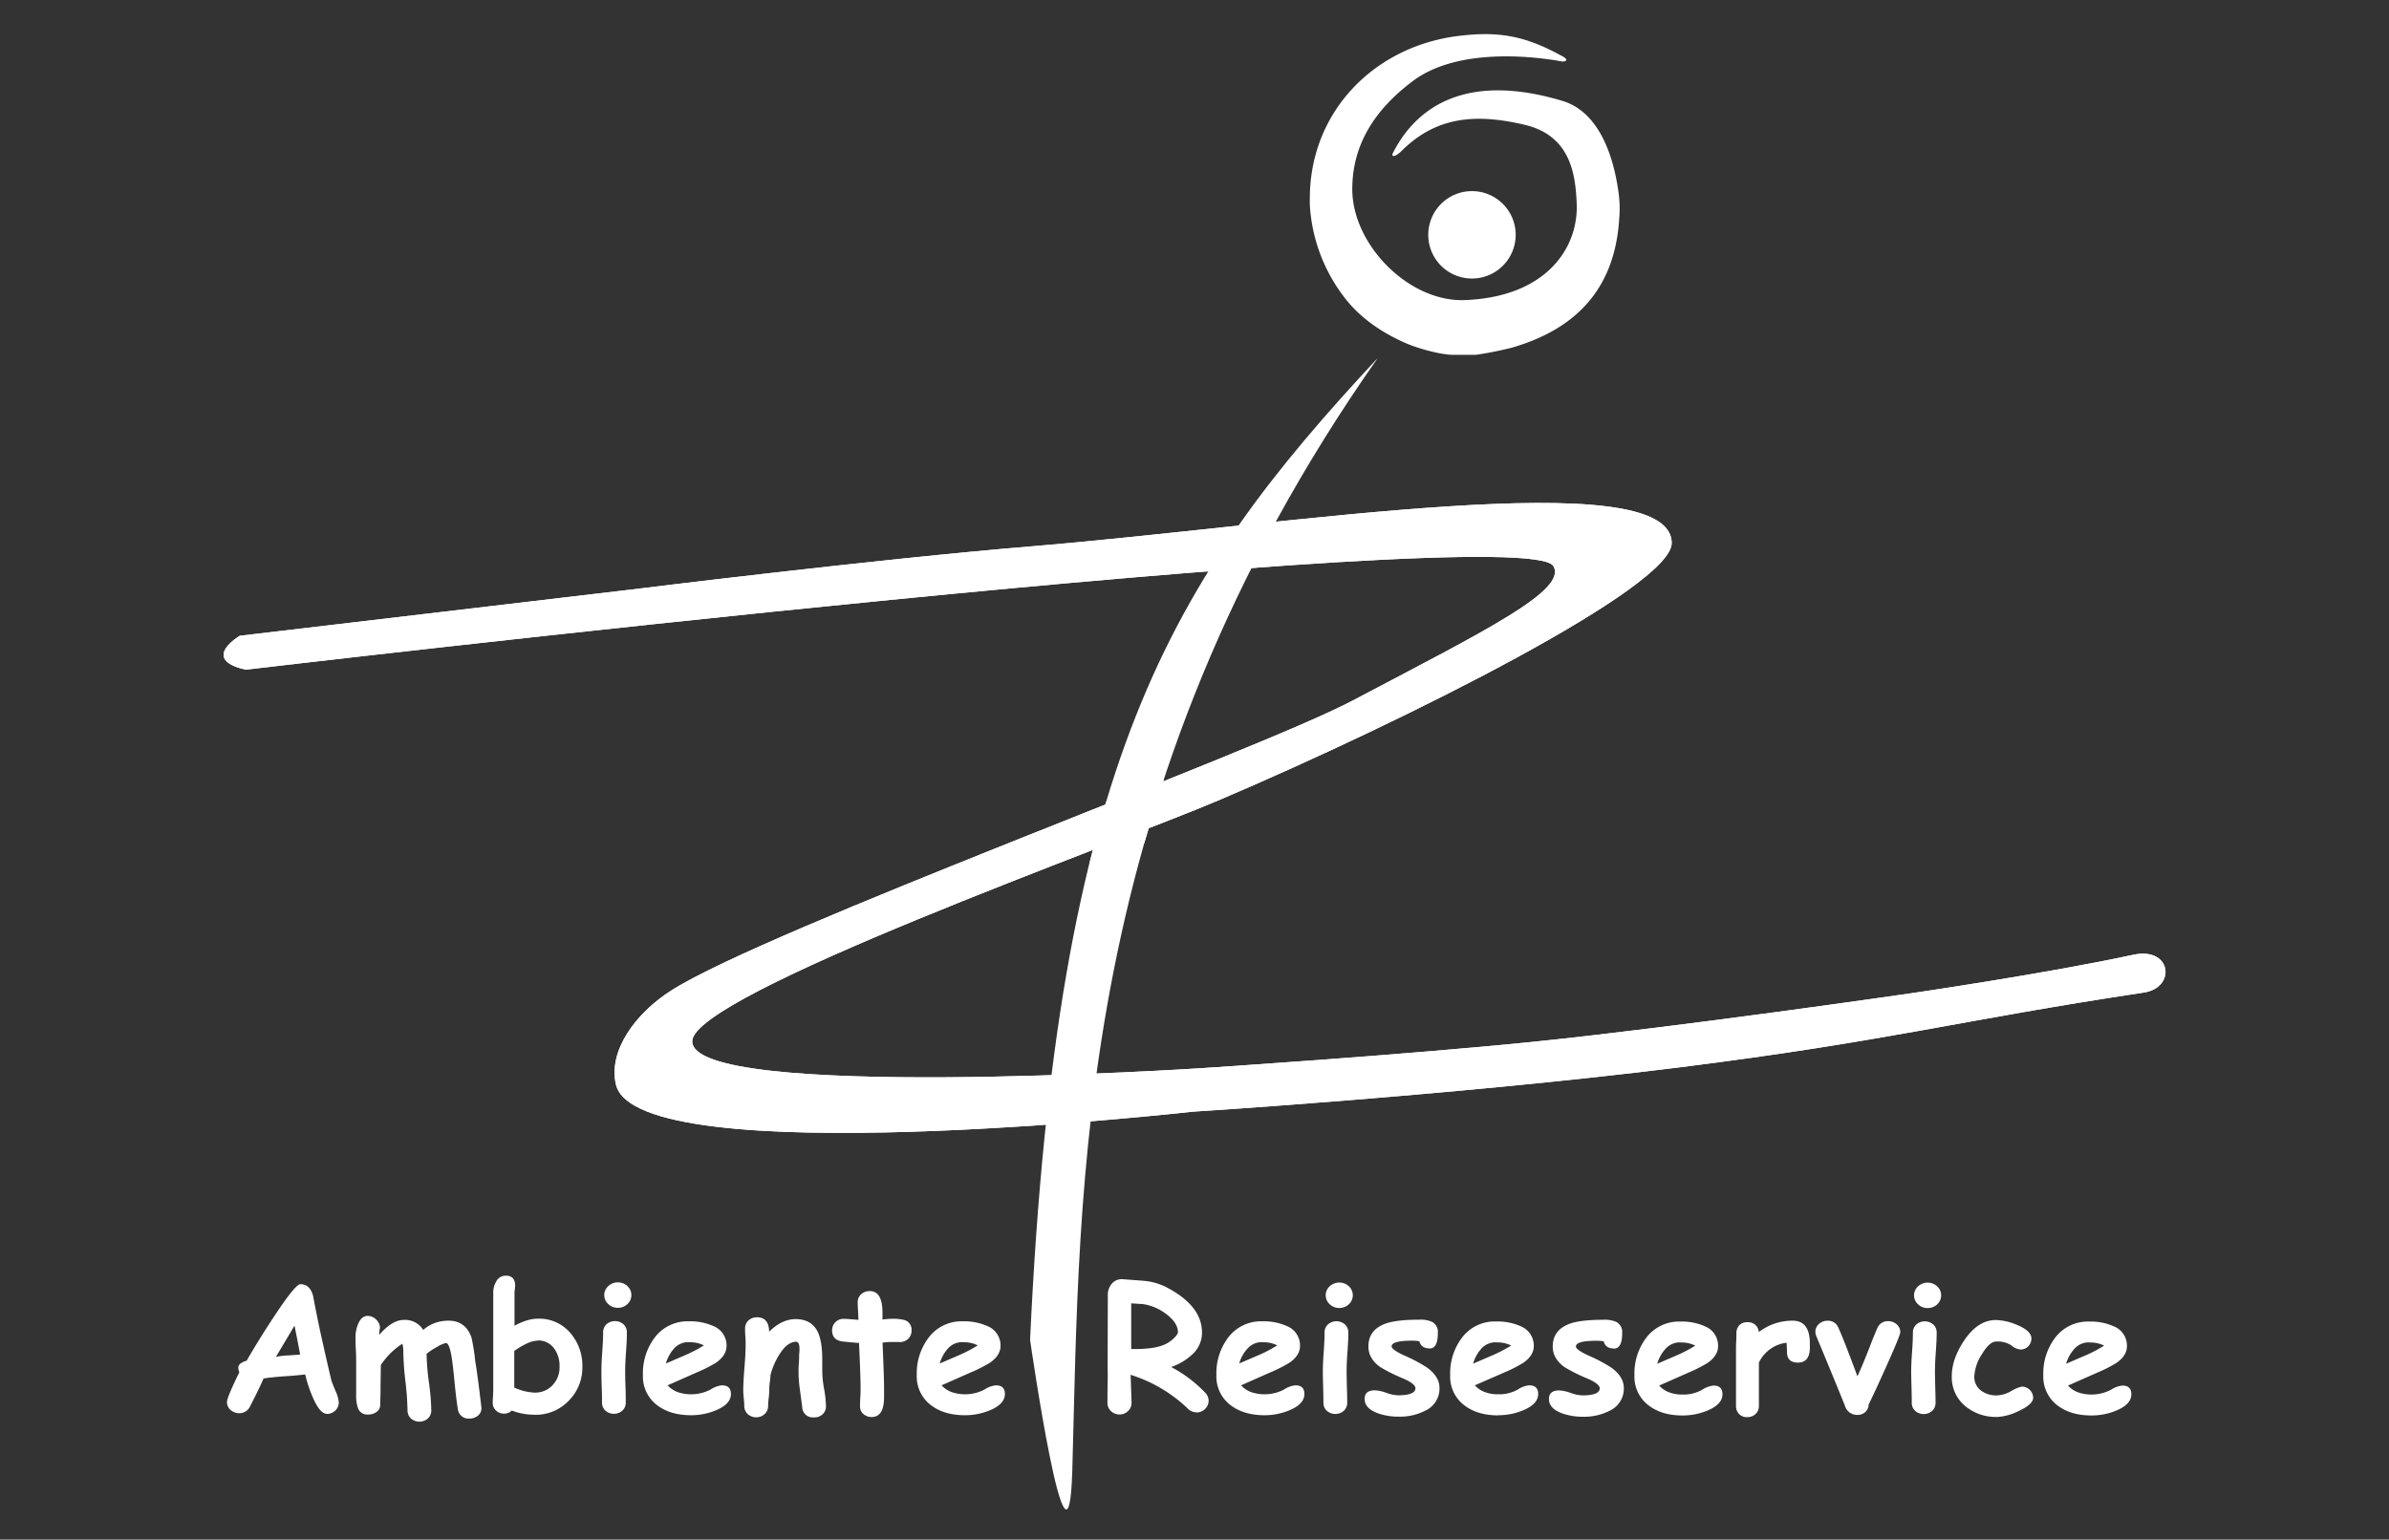
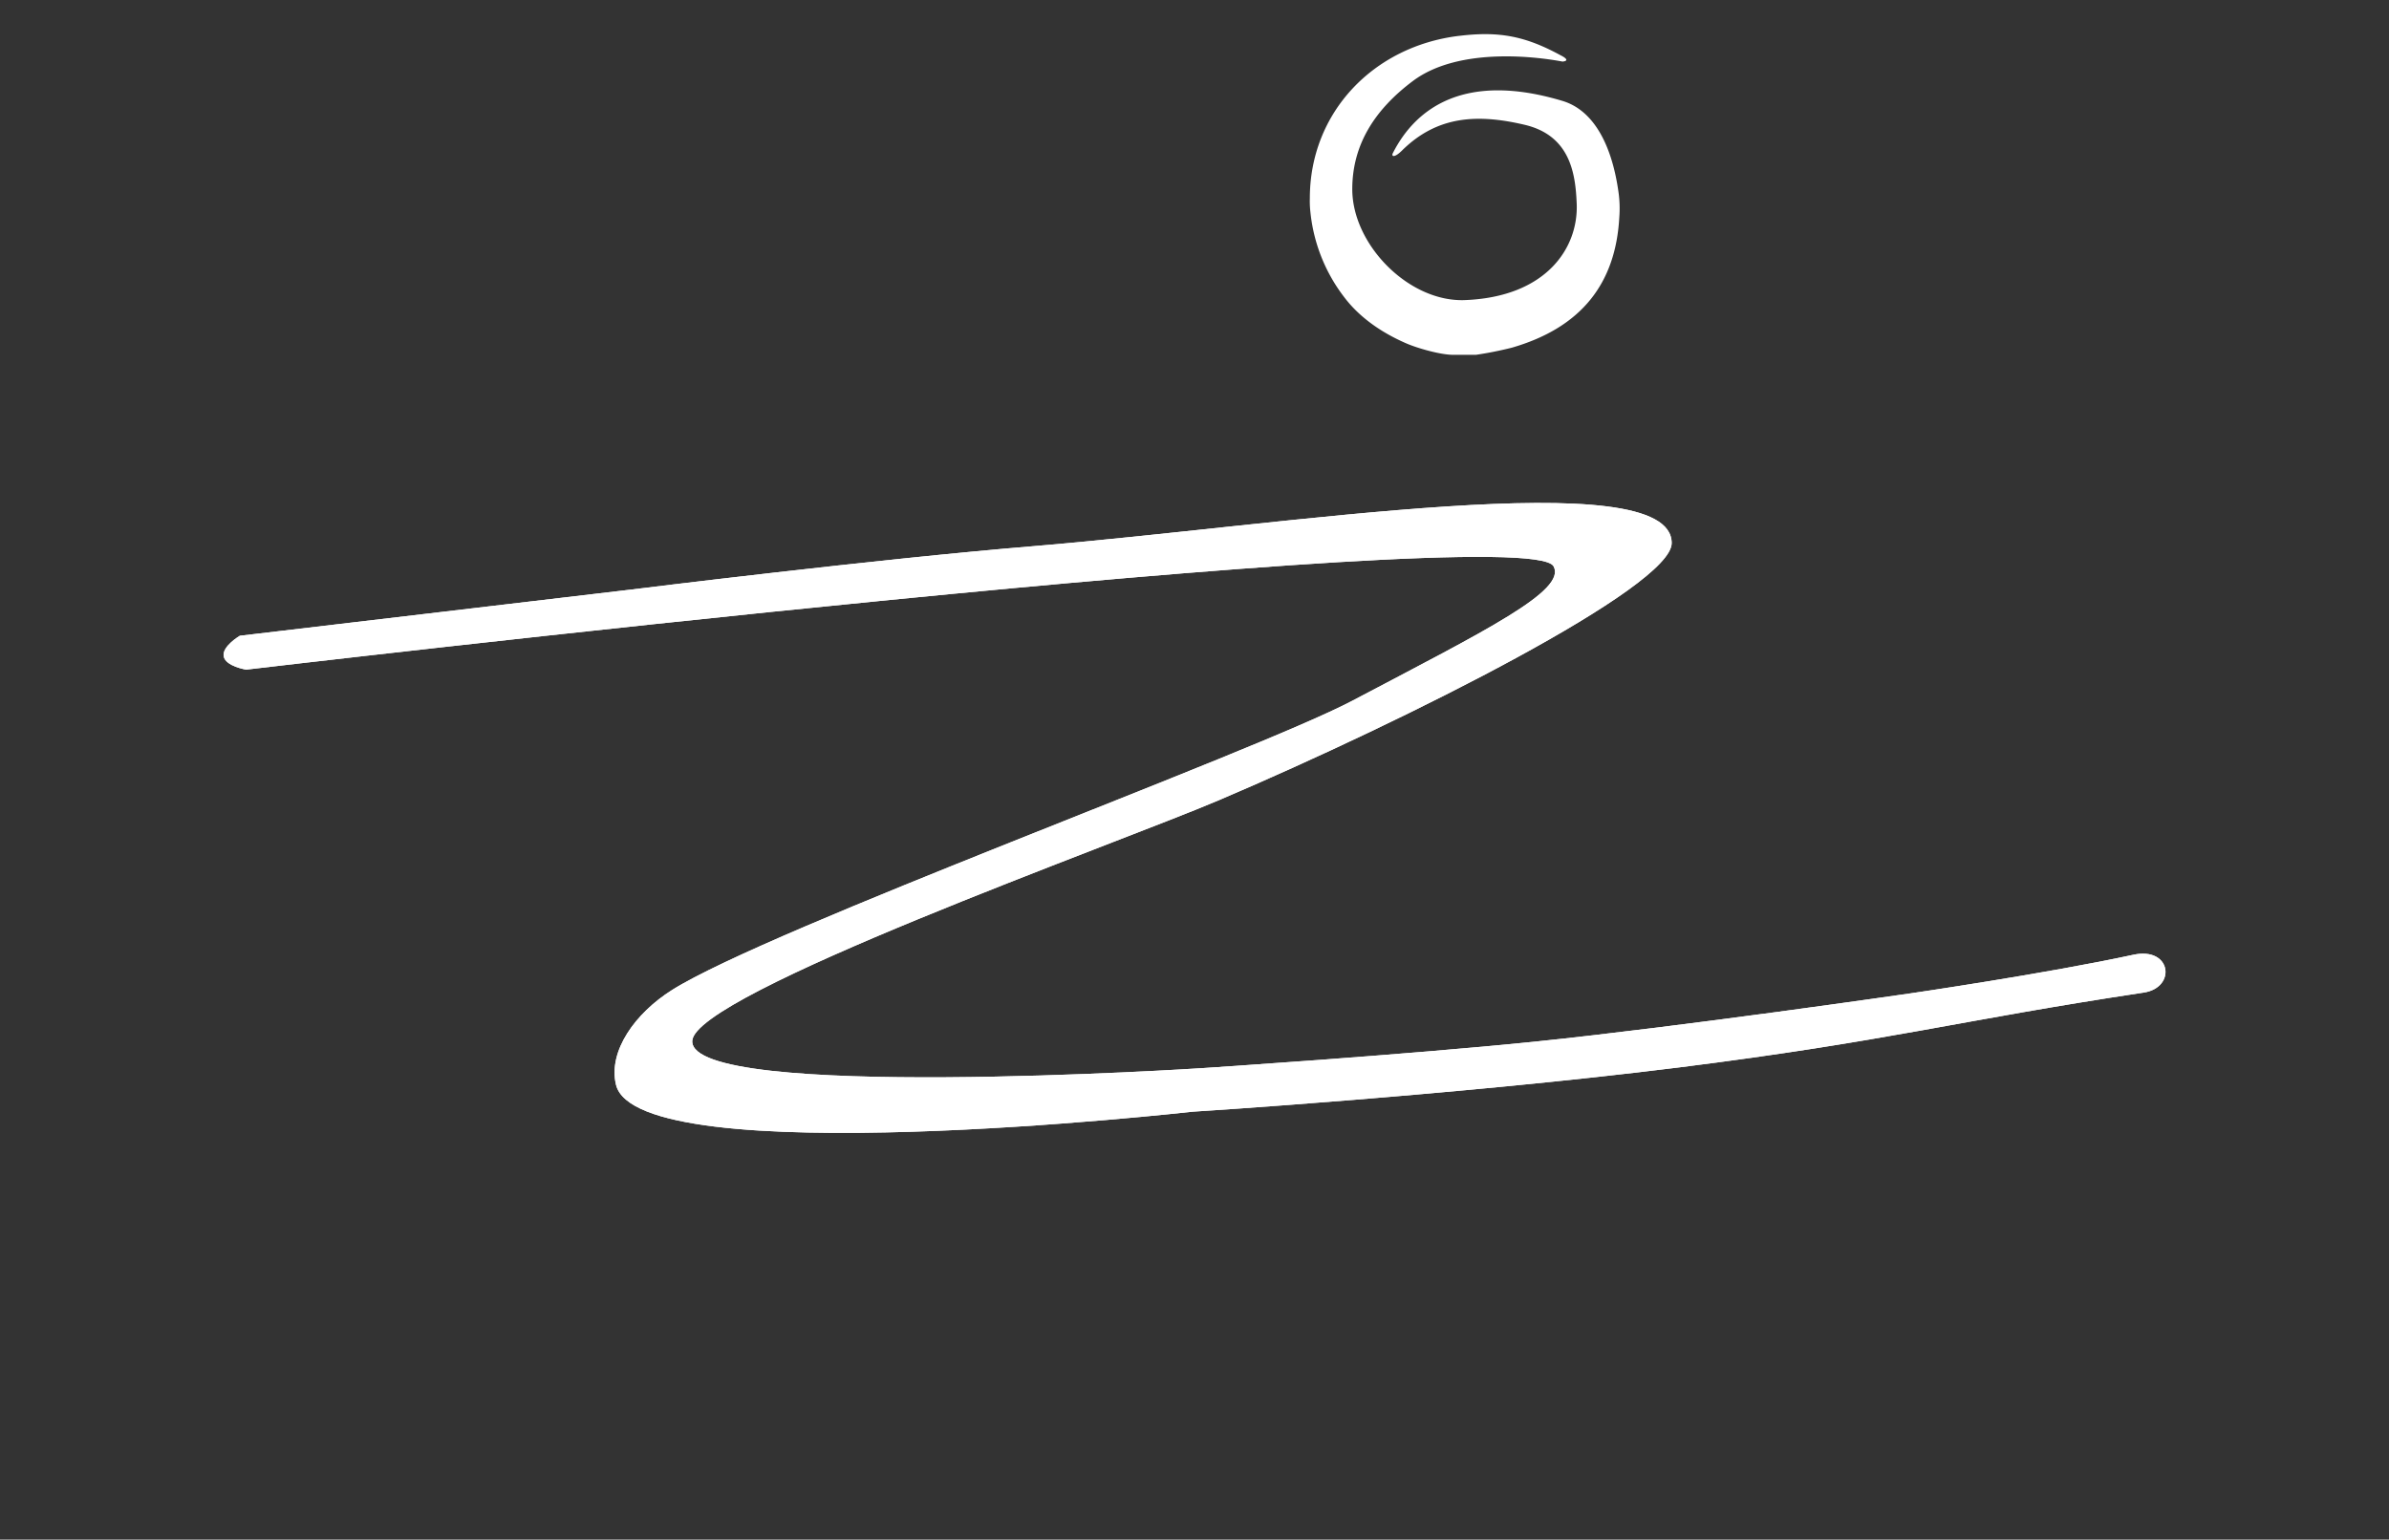
<svg xmlns="http://www.w3.org/2000/svg" id="Ebene_1" data-name="Ebene 1" viewBox="0 0 769.43 496">
  <rect x="0" y="0" width="769.43" height="496" fill="#333333" stroke="none" />
  <defs>
    <style>.cls-1{fill:#fff;}.cls-2{clip-path:url(#clip-path);}.cls-3{fill:none;}</style>
    <clipPath id="clip-path" transform="translate(-575 -292)">
      <path class="cls-1" d="M654.27,507.73s412.6-48.78,421.09-33.29c4.29,7.84-21.73,20.61-64.79,43.3-31.76,16.73-188,73.54-219.19,93.24-11.72,7.4-20.57,19.58-18,30.42,6.77,28.88,185.64,8.75,185.64,8.75s85.89-5.39,156.8-14.28c67.51-8.47,90-15.13,149.61-24.1,10.58-1.59,9-14.86-3.35-12.18-27.69,6-71.6,12.41-71.6,12.41s-73.89,10.74-121.36,15.6c-41.6,4.26-106.88,8.51-106.88,8.51s-165,10.77-164.29-8.75c.56-15.16,136.58-63.48,169.69-77.6,61.16-26.08,145.76-68.67,145.76-82.8,0-26.12-124.5-5.69-205.62,1-50.52,4.15-129.2,13.94-129.2,13.94L652.24,496.82s-5.81,3.41-5.19,6.64,7.22,4.27,7.22,4.27Z" />
    </clipPath>
  </defs>
-   <path class="cls-1" d="M920.35,766c2.61-91.11,0-218.6,98.41-358.7-67.12,72.05-103.38,130.14-112,316.36,0,0,12.33,85.81,13.58,42.34Z" transform="translate(-575 -292)" />
-   <path class="cls-1" d="M680.22,747.48q-2.19-.09-4.41-5.16a44.91,44.91,0,0,1-2.53-7.54c-1.36.2-3.59.41-6.7.61-2.92.21-5.15.44-6.7.72q-1.27,3-4.44,9.17a3.76,3.76,0,0,1-3.38,2,4.11,4.11,0,0,1-2.74-1,3.32,3.32,0,0,1-1.22-2.65q0-1.41,4-9.58a3.3,3.3,0,0,1-.34-1.61c.07-.89,1-1.58,2.68-2.08q3.94-6.83,8.77-14.14,6.91-10.5,8.53-10.5,3.06,0,4.08,3.69.55,3,1.75,8.89,1.7,8,4.12,18.27c.14.51.61,1.73,1.42,3.66a10.31,10.31,0,0,1,1,3.57,3.5,3.5,0,0,1-1.2,2.7,3.79,3.79,0,0,1-2.74,1ZM669.88,719q-2.18,3.72-6,10.11a26.77,26.77,0,0,1,3.88-.44c2.07-.13,3.37-.23,3.91-.3-.45-2.41-1.05-5.53-1.83-9.37Zm27.23,3.08q4.18-4.85,7.93-4.85a6.83,6.83,0,0,1,6.26,3.23,11.86,11.86,0,0,1,3.74-2.24,12.85,12.85,0,0,1,4.44-.75q5.43,0,7.37,5.41a63.29,63.29,0,0,1,1.19,7.51q.78,4.5,2,15A3,3,0,0,1,729,748a4.18,4.18,0,0,1-2.8,1,3.43,3.43,0,0,1-3.75-3.16q-.49-2.85-1-8.06-.55-5.71-.92-8.1c-.5-3.3-1.13-5-1.91-5a9,9,0,0,0-2.91,1.28,20.54,20.54,0,0,0-3.32,2.19,77.93,77.93,0,0,0,.74,9.09,78.31,78.31,0,0,1,.78,9.08,3.53,3.53,0,0,1-1.08,2.64,4.13,4.13,0,0,1-5.5,0,3.54,3.54,0,0,1-1.08-2.64,92.16,92.16,0,0,0-.67-9.29,93.19,93.19,0,0,1-.68-9.3,10.71,10.71,0,0,0-.3-2.83,22.76,22.76,0,0,0-6.46,6.18c-.09.13-.25.32-.47.58-.07,3.73-.11,6.67-.11,8.79q0,.78-.06,2.1c0,.87-.05,1.52-.05,2a2.7,2.7,0,0,1-1.22,2.35,4.52,4.52,0,0,1-2.74.81,3.13,3.13,0,0,1-3.19-2.06,12.06,12.06,0,0,1-.59-4.4V731c0-.92,0-2.27-.1-4.06s-.11-3.13-.11-4.06a10.65,10.65,0,0,1,.89-4.45c.71-1.67,1.73-2.5,3-2.5a3.85,3.85,0,0,1,2.78,1.2,3.69,3.69,0,0,1,1.21,2.65,10.9,10.9,0,0,0-.25,2.38Zm50.09,25.69a20.3,20.3,0,0,1-7.38-1.35,3.39,3.39,0,0,1-2.5,1,3.64,3.64,0,0,1-2.56-1,3.31,3.31,0,0,1-1.07-2.5q0-.68.09-2c.05-.91.08-1.6.08-2v-31.4a6.91,6.91,0,0,1,.89-3.55,3.45,3.45,0,0,1,3.16-2q3,0,3,3.22c0,.23,0,.62-.1,1.14a9.72,9.72,0,0,0-.1,1.16v10.61a21,21,0,0,1,3.94-1.7,12.56,12.56,0,0,1,3.63-.57,13.13,13.13,0,0,1,10.53,4.74,16.08,16.08,0,0,1,3.75,10.75,15,15,0,0,1-4.35,10.9,14.69,14.69,0,0,1-11,4.57Zm1-23.86a8.36,8.36,0,0,0-3.33.83,24.62,24.62,0,0,0-4.24,2.49q0,2.64,0,11.78a17.06,17.06,0,0,0,6.51,1.64,7.67,7.67,0,0,0,5.8-2.37,8.28,8.28,0,0,0,2.27-6,9.31,9.31,0,0,0-1.85-6,6.27,6.27,0,0,0-5.16-2.44ZM774,713.33a4.42,4.42,0,0,1-3.08-1.19,3.89,3.89,0,0,1,0-5.82,4.42,4.42,0,0,1,3.08-1.19,4.38,4.38,0,0,1,3.06,1.19,3.93,3.93,0,0,1,0,5.82,4.38,4.38,0,0,1-3.06,1.19Zm2.35,20.32c0,1.05,0,2.74.1,5.07s.09,4,.09,5.07a3.5,3.5,0,0,1-1.08,2.65,4.16,4.16,0,0,1-5.5,0,3.53,3.53,0,0,1-1.07-2.65c0-1,0-2.74-.1-5.07s-.09-4-.09-5.07c0-1.65.09-3.7.27-6.18s.28-4.54.28-6.18a3.5,3.5,0,0,1,1.07-2.65,4.16,4.16,0,0,1,5.5,0,3.5,3.5,0,0,1,1.08,2.65q0,2.46-.27,6.18c-.18,2.48-.28,4.53-.28,6.18Zm21.22,14.28q-6.63,0-10.85-3.17a11.58,11.58,0,0,1-4.65-9.84,19,19,0,0,1,3.69-11.87,13.15,13.15,0,0,1,11.06-5.37,18.18,18.18,0,0,1,8,1.55,6.71,6.71,0,0,1,4.18,6.37q0,3.06-3.4,5.41a43.78,43.78,0,0,1-6.25,3.16l-9.34,4.13a8.31,8.31,0,0,0,3.22,2.17,13.57,13.57,0,0,0,10.62-.81,8,8,0,0,1,3.68-1.36c1.92,0,2.88.94,2.88,2.8,0,2.11-1.54,3.82-4.62,5.16a20.74,20.74,0,0,1-8.23,1.67Zm-.75-23.55a6.2,6.2,0,0,0-4.41,1.73,11.86,11.86,0,0,0-2.94,5.15l6.24-2.69a44.21,44.21,0,0,0,6-3.14,9.82,9.82,0,0,0-4.85-1Zm40.35,24.24a3.4,3.4,0,0,1-3.8-3.36c-.26-1.9-.51-3.82-.77-5.74a43.64,43.64,0,0,1-.41-5.74c0-.48,0-1.31.09-2.47s.1-2,.1-2.46c0-.13,0-.46.05-1s.06-1,.06-1.29c0-1.53-.37-2.3-1.11-2.3q-2.38,0-4.66,3.06a22.77,22.77,0,0,0-3.58,7.74c0,.62-.11,1.45-.24,2.49a21.61,21.61,0,0,0-.15,2.5,20.87,20.87,0,0,1-.18,2.4,23.81,23.81,0,0,0-.18,2.41,3.61,3.61,0,0,1-1.09,2.68,4.1,4.1,0,0,1-5.51,0,3.6,3.6,0,0,1-1.08-2.67c0-.53-.06-1.33-.16-2.39s-.17-1.86-.17-2.38c0-1.81.13-4.33.39-7.54s.38-5.74.38-7.54c0-.57,0-1.41-.09-2.53s-.09-2-.09-2.5a3.39,3.39,0,0,1,1.12-2.61,3.91,3.91,0,0,1,2.75-1q3.64,0,3.88,4.35l0,.31q4.05-4.06,8.55-4.07c3.49,0,5.9,1.45,7.23,4.38.88,2,1.33,4.89,1.33,8.79v2c0,.86,0,1.45,0,1.8a33.58,33.58,0,0,0,.6,5.58,34.31,34.31,0,0,1,.59,5.54,3.37,3.37,0,0,1-1.1,2.58,3.88,3.88,0,0,1-2.75,1Zm27.45-24.28c-.39,0-.85,0-1.38,0s-1,0-1.37,0a17.87,17.87,0,0,0-2.63.22c.33,7.46.49,12.35.49,14.64,0,.23,0,.68,0,1.34s0,1.18,0,1.59c0,4.25-1.35,6.38-4,6.38a3.94,3.94,0,0,1-2.63-.95A3.1,3.1,0,0,1,852,745c0-.67,0-1.66.09-3s.08-2.33.08-3q0-3.36-.5-14.36c-1.14-.06-2.87-.21-5.19-.46s-3.48-1.44-3.48-3.59a3.64,3.64,0,0,1,3.77-3.71q1,0,4.71.33c0-.59-.06-1.57-.13-2.94-.08-1.18-.11-2.1-.11-2.75a3.37,3.37,0,0,1,1.13-2.58,4,4,0,0,1,2.75-1q4.09,0,4.1,6.91l0,2.27a21.32,21.32,0,0,1,2.8-.25,14.92,14.92,0,0,1,4.35.42,3.21,3.21,0,0,1,2.21,3.39,3.55,3.55,0,0,1-1.07,2.63,3.79,3.79,0,0,1-2.75,1.05Zm21.15,23.59q-6.63,0-10.84-3.17a11.56,11.56,0,0,1-4.66-9.84A19,19,0,0,1,874,723.05a13.16,13.16,0,0,1,11.06-5.37,18.23,18.23,0,0,1,8,1.55,6.71,6.71,0,0,1,4.18,6.37q0,3.06-3.41,5.41a44.07,44.07,0,0,1-6.24,3.16l-9.34,4.13a8.35,8.35,0,0,0,3.21,2.17,13.57,13.57,0,0,0,10.62-.81,8,8,0,0,1,3.68-1.36c1.92,0,2.89.94,2.89,2.8,0,2.11-1.55,3.82-4.63,5.16a20.7,20.7,0,0,1-8.23,1.67Zm-.75-23.55a6.2,6.2,0,0,0-4.41,1.73,12,12,0,0,0-2.94,5.15l6.24-2.69a45,45,0,0,0,6-3.14,9.84,9.84,0,0,0-4.86-1ZM960.34,747a3.93,3.93,0,0,1-2.74-1.17,46.69,46.69,0,0,0-18.46-10.92c.19,5.37.3,8.36.3,9a3.58,3.58,0,0,1-1.11,2.67,4,4,0,0,1-5.54,0,3.57,3.57,0,0,1-1.11-2.66c0-1.4,0-3.47.06-6.23s0-4.84,0-6.23l.06-22.37a5.37,5.37,0,0,1,1.08-3.27,4.16,4.16,0,0,1,3.91-1.69q6.74.49,6.9.53a19.7,19.7,0,0,1,6.6,1.85q11.83,6,11.84,14.78a9.4,9.4,0,0,1-2.48,6.42,19,19,0,0,1-7.45,4.69,41.73,41.73,0,0,1,11.06,8.38,3.67,3.67,0,0,1,1,2.46,3.57,3.57,0,0,1-1.17,2.68,3.84,3.84,0,0,1-2.77,1.13ZM942.57,712.1l-3.24-.22v14.73l1.22,0c4.52,0,7.88-.57,10.06-1.7A10,10,0,0,0,953.2,723c.78-.79,1.18-1.4,1.18-1.8,0-2.07-1.32-4.07-3.94-6a16.14,16.14,0,0,0-7.87-3.14Zm39.7,35.83q-6.63,0-10.84-3.17a11.56,11.56,0,0,1-4.66-9.84,19,19,0,0,1,3.69-11.87,13.17,13.17,0,0,1,11.06-5.37,18.23,18.23,0,0,1,8,1.55,6.71,6.71,0,0,1,4.18,6.37q0,3.06-3.4,5.41a45,45,0,0,1-6.25,3.16l-9.34,4.13a8.31,8.31,0,0,0,3.22,2.17,13.54,13.54,0,0,0,10.61-.81,8.08,8.08,0,0,1,3.68-1.36c1.93,0,2.89.94,2.89,2.8,0,2.11-1.54,3.82-4.63,5.16a20.66,20.66,0,0,1-8.23,1.67Zm-.75-23.55a6.18,6.18,0,0,0-4.4,1.73,11.86,11.86,0,0,0-3,5.15c2.09-.91,4.17-1.8,6.25-2.69a44.83,44.83,0,0,0,6-3.14,9.84,9.84,0,0,0-4.86-1Zm24.83-11a4.42,4.42,0,0,1-3.07-1.19,3.89,3.89,0,0,1,0-5.82,4.56,4.56,0,0,1,6.14,0,3.95,3.95,0,0,1,0,5.82,4.4,4.4,0,0,1-3.07,1.19Zm2.36,20.32q0,1.58.09,5.07c.07,2.33.1,4,.1,5.07a3.5,3.5,0,0,1-1.08,2.65,4.16,4.16,0,0,1-5.5,0,3.5,3.5,0,0,1-1.08-2.65q0-1.57-.09-5.07c-.07-2.33-.1-4-.1-5.07,0-1.65.1-3.7.28-6.18s.27-4.54.27-6.18a3.5,3.5,0,0,1,1.08-2.65,4.16,4.16,0,0,1,5.5,0,3.5,3.5,0,0,1,1.08,2.65c0,1.64-.1,3.7-.28,6.18s-.27,4.53-.27,6.18Zm26.75-7.3c-1.84,0-2.94-.76-3.31-2.3a14,14,0,0,0-2.27-.19q-6.68,0-6.68,1.83c0,.72,1.35,1.69,4,2.91a49,49,0,0,1,7.42,3.94c2.68,1.94,4,4.12,4,6.57a7.82,7.82,0,0,1-4.43,7.23,17.93,17.93,0,0,1-8.79,2,19.37,19.37,0,0,1-6.74-1.13q-4.15-1.56-4.15-4.58c0-1.85,1.09-2.77,3.3-2.77a12.54,12.54,0,0,1,3.68.8,12.68,12.68,0,0,0,3.72.8c3.75,0,5.64-.75,5.66-2.27,0-.94-1.31-2-3.91-3.13a55.63,55.63,0,0,1-7.33-3.63q-3.9-2.74-3.9-6.68,0-5.58,5.9-7.52,3.47-1.12,10.53-1.13a9,9,0,0,1,4.11.72,3.65,3.65,0,0,1,1.82,3.57q0,5-2.68,5Zm22.1,21.58q-6.63,0-10.84-3.17a11.56,11.56,0,0,1-4.66-9.84,19,19,0,0,1,3.69-11.87,13.17,13.17,0,0,1,11.06-5.37,18.23,18.23,0,0,1,8,1.55,6.71,6.71,0,0,1,4.18,6.37q0,3.06-3.41,5.41a44.07,44.07,0,0,1-6.24,3.16L1050,738.3a8.31,8.31,0,0,0,3.22,2.17,12,12,0,0,0,4.32.72,12.14,12.14,0,0,0,6.29-1.53,8,8,0,0,1,3.68-1.36c1.92,0,2.89.94,2.89,2.8,0,2.11-1.54,3.82-4.63,5.16a20.66,20.66,0,0,1-8.23,1.67Zm-.75-23.55a6.2,6.2,0,0,0-4.41,1.73,12,12,0,0,0-2.94,5.15c2.09-.91,4.17-1.8,6.25-2.69a45.48,45.48,0,0,0,6-3.14,9.84,9.84,0,0,0-4.86-1Zm38,2c-1.84,0-2.93-.76-3.3-2.3a14.19,14.19,0,0,0-2.27-.19c-4.46,0-6.68.61-6.68,1.83q0,1.08,4,2.91a49.81,49.81,0,0,1,7.43,3.94c2.67,1.94,4,4.12,4,6.57a7.83,7.83,0,0,1-4.44,7.23,17.93,17.93,0,0,1-8.79,2,19.41,19.41,0,0,1-6.74-1.13q-4.15-1.56-4.15-4.58,0-2.77,3.3-2.77a12.54,12.54,0,0,1,3.68.8,12.68,12.68,0,0,0,3.72.8c3.76,0,5.64-.75,5.66-2.27,0-.94-1.31-2-3.91-3.13a56,56,0,0,1-7.32-3.63c-2.6-1.83-3.91-4.06-3.91-6.68q0-5.58,5.9-7.52,3.46-1.12,10.53-1.13a9,9,0,0,1,4.11.72,3.66,3.66,0,0,1,1.83,3.57q0,5-2.69,5Zm22.1,21.58q-6.63,0-10.84-3.17a11.59,11.59,0,0,1-4.66-9.84,19,19,0,0,1,3.69-11.87,13.18,13.18,0,0,1,11.07-5.37,18.21,18.21,0,0,1,8,1.55,6.71,6.71,0,0,1,4.18,6.37q0,3.06-3.4,5.41a45,45,0,0,1-6.25,3.16l-9.34,4.13a8.31,8.31,0,0,0,3.22,2.17,12.08,12.08,0,0,0,4.32.72,12.2,12.2,0,0,0,6.3-1.53,8,8,0,0,1,3.68-1.36c1.92,0,2.88.94,2.88,2.8,0,2.11-1.54,3.82-4.62,5.16a20.75,20.75,0,0,1-8.24,1.67Zm-.74-23.55a6.19,6.19,0,0,0-4.41,1.73,12,12,0,0,0-3,5.15l6.25-2.69a44.83,44.83,0,0,0,6-3.14,9.82,9.82,0,0,0-4.85-1Zm41.72,2.28q-.26,4.25-3.85,4.24t-3.49-3.6l-.14-2.8a11.36,11.36,0,0,0-8.92,6.4l0,13.94a3.5,3.5,0,0,1-1.07,2.62,3.82,3.82,0,0,1-2.75,1,3.31,3.31,0,0,1-2.66-1.11,3.68,3.68,0,0,1-.89-2.55V726.69c0-.58,0-1.43.06-2.56s.06-2,.06-2.57a3.72,3.72,0,0,1,.92-2.59,3.37,3.37,0,0,1,2.64-1,3.41,3.41,0,0,1,3.67,3.16,17.76,17.76,0,0,1,10.89-3.66q5.55,0,5.54,7.37c0,1,0,1.56,0,1.86Zm18.95,17.93a3.44,3.44,0,0,1-1.14,2.28,3.58,3.58,0,0,1-2.47.88,4.05,4.05,0,0,1-4-2.88q-3-7.49-9.18-22.34a4,4,0,0,1-.36-1.58,3.23,3.23,0,0,1,1.2-2.54,4.11,4.11,0,0,1,2.76-1,3.51,3.51,0,0,1,3.41,2.19q1.58,3.36,6.16,15.7c1-2.1,2.33-5.28,4-9.54q.78-2.13,2.41-6a3.66,3.66,0,0,1,3.44-2.22,4.16,4.16,0,0,1,2.76,1,3.24,3.24,0,0,1,1.2,2.56q0,1-4.49,11-3.66,8.16-5.79,12.5Zm19-31.26a4.42,4.42,0,0,1-3.07-1.19,3.89,3.89,0,0,1,0-5.82,4.56,4.56,0,0,1,6.14,0,3.95,3.95,0,0,1,0,5.82,4.4,4.4,0,0,1-3.07,1.19Zm2.36,20.32q0,1.58.09,5.07c.07,2.33.1,4,.1,5.07a3.5,3.5,0,0,1-1.08,2.65,4.16,4.16,0,0,1-5.5,0,3.5,3.5,0,0,1-1.08-2.65q0-1.57-.09-5.07c-.07-2.33-.1-4-.1-5.07,0-1.65.1-3.7.28-6.18s.27-4.54.27-6.18a3.5,3.5,0,0,1,1.08-2.65,4.16,4.16,0,0,1,5.5,0,3.5,3.5,0,0,1,1.08,2.65c0,1.64-.1,3.7-.28,6.18s-.27,4.53-.27,6.18Zm20,14.75a15.39,15.39,0,0,1-10.23-3.47,12,12,0,0,1-4.35-9.65q0-5.52,3.91-11.39,4.44-6.71,10.31-6.71a18.41,18.41,0,0,1,6.74,1.56c3.12,1.27,4.68,2.74,4.68,4.39a3.51,3.51,0,0,1-.94,2.42,3.31,3.31,0,0,1-2.58,1.13,5,5,0,0,1-2.86-1.28,8.16,8.16,0,0,0-5-1.29q-2.13,0-4.63,4.19a14.48,14.48,0,0,0-2.38,7,5.5,5.5,0,0,0,2.11,4.58,8.26,8.26,0,0,0,5.26,1.58,10.17,10.17,0,0,0,4.55-1.42,11.45,11.45,0,0,1,3.41-1.41,3.67,3.67,0,0,1,3.63,3.55c0,1.44-1.57,2.89-4.71,4.33a17.76,17.76,0,0,1-6.88,1.91Zm30.39-.47q-6.63,0-10.84-3.17a11.59,11.59,0,0,1-4.66-9.84,19,19,0,0,1,3.69-11.87,13.18,13.18,0,0,1,11.07-5.37,18.21,18.21,0,0,1,8,1.55,6.71,6.71,0,0,1,4.18,6.37q0,3.06-3.4,5.41a45,45,0,0,1-6.25,3.16l-9.34,4.13a8.31,8.31,0,0,0,3.22,2.17,13.54,13.54,0,0,0,10.61-.81,8.07,8.07,0,0,1,3.69-1.36c1.92,0,2.88.94,2.88,2.8,0,2.11-1.54,3.82-4.62,5.16a20.75,20.75,0,0,1-8.24,1.67Zm-.74-23.55a6.19,6.19,0,0,0-4.41,1.73,12,12,0,0,0-3,5.15l6.25-2.69a44.83,44.83,0,0,0,6-3.14,9.82,9.82,0,0,0-4.85-1Z" transform="translate(-575 -292)" />
-   <path class="cls-1" d="M1035,367.65a14.08,14.08,0,1,1,14.08,14.08A14.08,14.08,0,0,1,1035,367.65Z" transform="translate(-575 -292)" />
  <path class="cls-1" d="M1044.93,303.56c12.9-1.57,21.33.05,32.75,6.28,0,0,3.63,1.7.56,2-6.91-1.32-33-5.12-48.17,6.24-12.47,9.35-19.54,20.69-19.54,34.87,0,17.88,18.21,36.39,36.2,35.73,26.36-1,36.66-16.88,36.08-31.06-.39-9.46-1.94-22-16.91-25.45-15.27-3.57-28.1-2.8-39.33,8.3-2.54,2.52-3.49,1.93-3,.91,7.63-15.09,23.76-26.14,54.63-16.88,10.8,3.24,16,15.53,17.94,28.52a37.47,37.47,0,0,1,.39,9c-1.16,21.21-12.14,35.51-34.65,42a117.07,117.07,0,0,1-11.52,2.29h-7.33c-4.08,0-11.33-2.09-14.83-3.57-6.39-2.73-14.49-7.39-20.2-14.92a53.88,53.88,0,0,1-10.95-27.45,31,31,0,0,1-.19-4.47c0-27.71,20.53-49,48-52.34Z" transform="translate(-575 -292)" />
  <path class="cls-1" d="M654.27,507.73s412.6-48.78,421.09-33.29c4.29,7.84-21.73,20.61-64.79,43.3-31.76,16.73-188,73.54-219.19,93.24-11.72,7.4-20.57,19.58-18,30.42,6.77,28.88,185.64,8.75,185.64,8.75s85.89-5.39,156.8-14.28c67.51-8.47,90-15.13,149.61-24.1,10.58-1.59,9-14.86-3.35-12.18-27.69,6-71.6,12.41-71.6,12.41s-73.89,10.74-121.36,15.6c-41.6,4.26-106.88,8.51-106.88,8.51s-165,10.77-164.29-8.75c.56-15.16,136.58-63.48,169.69-77.6,61.16-26.08,145.76-68.67,145.76-82.8,0-26.12-124.5-5.69-205.62,1-50.52,4.15-129.2,13.94-129.2,13.94L652.24,496.82s-5.81,3.41-5.19,6.64,7.22,4.27,7.22,4.27Z" transform="translate(-575 -292)" />
  <g class="cls-2">
    <polygon class="cls-1" points="0 90.03 769.43 90.03 769.43 436.97 0 436.97 0 90.03 0 90.03" />
-     <path class="cls-1" d="M920.35,766c2.61-91.11,0-218.6,98.41-358.7-67.12,72.05-103.38,130.14-112,316.36,0,0,12.33,85.81,13.58,42.34Z" transform="translate(-575 -292)" />
  </g>
-   <polygon class="cls-1" points="356.26 258.29 350.78 278.46 368.56 271.54 374.89 250.87 356.26 258.29 356.26 258.29" />
  <rect id="_Slice_" data-name="&lt;Slice&gt;" class="cls-3" x="58" width="654" height="496" />
</svg>